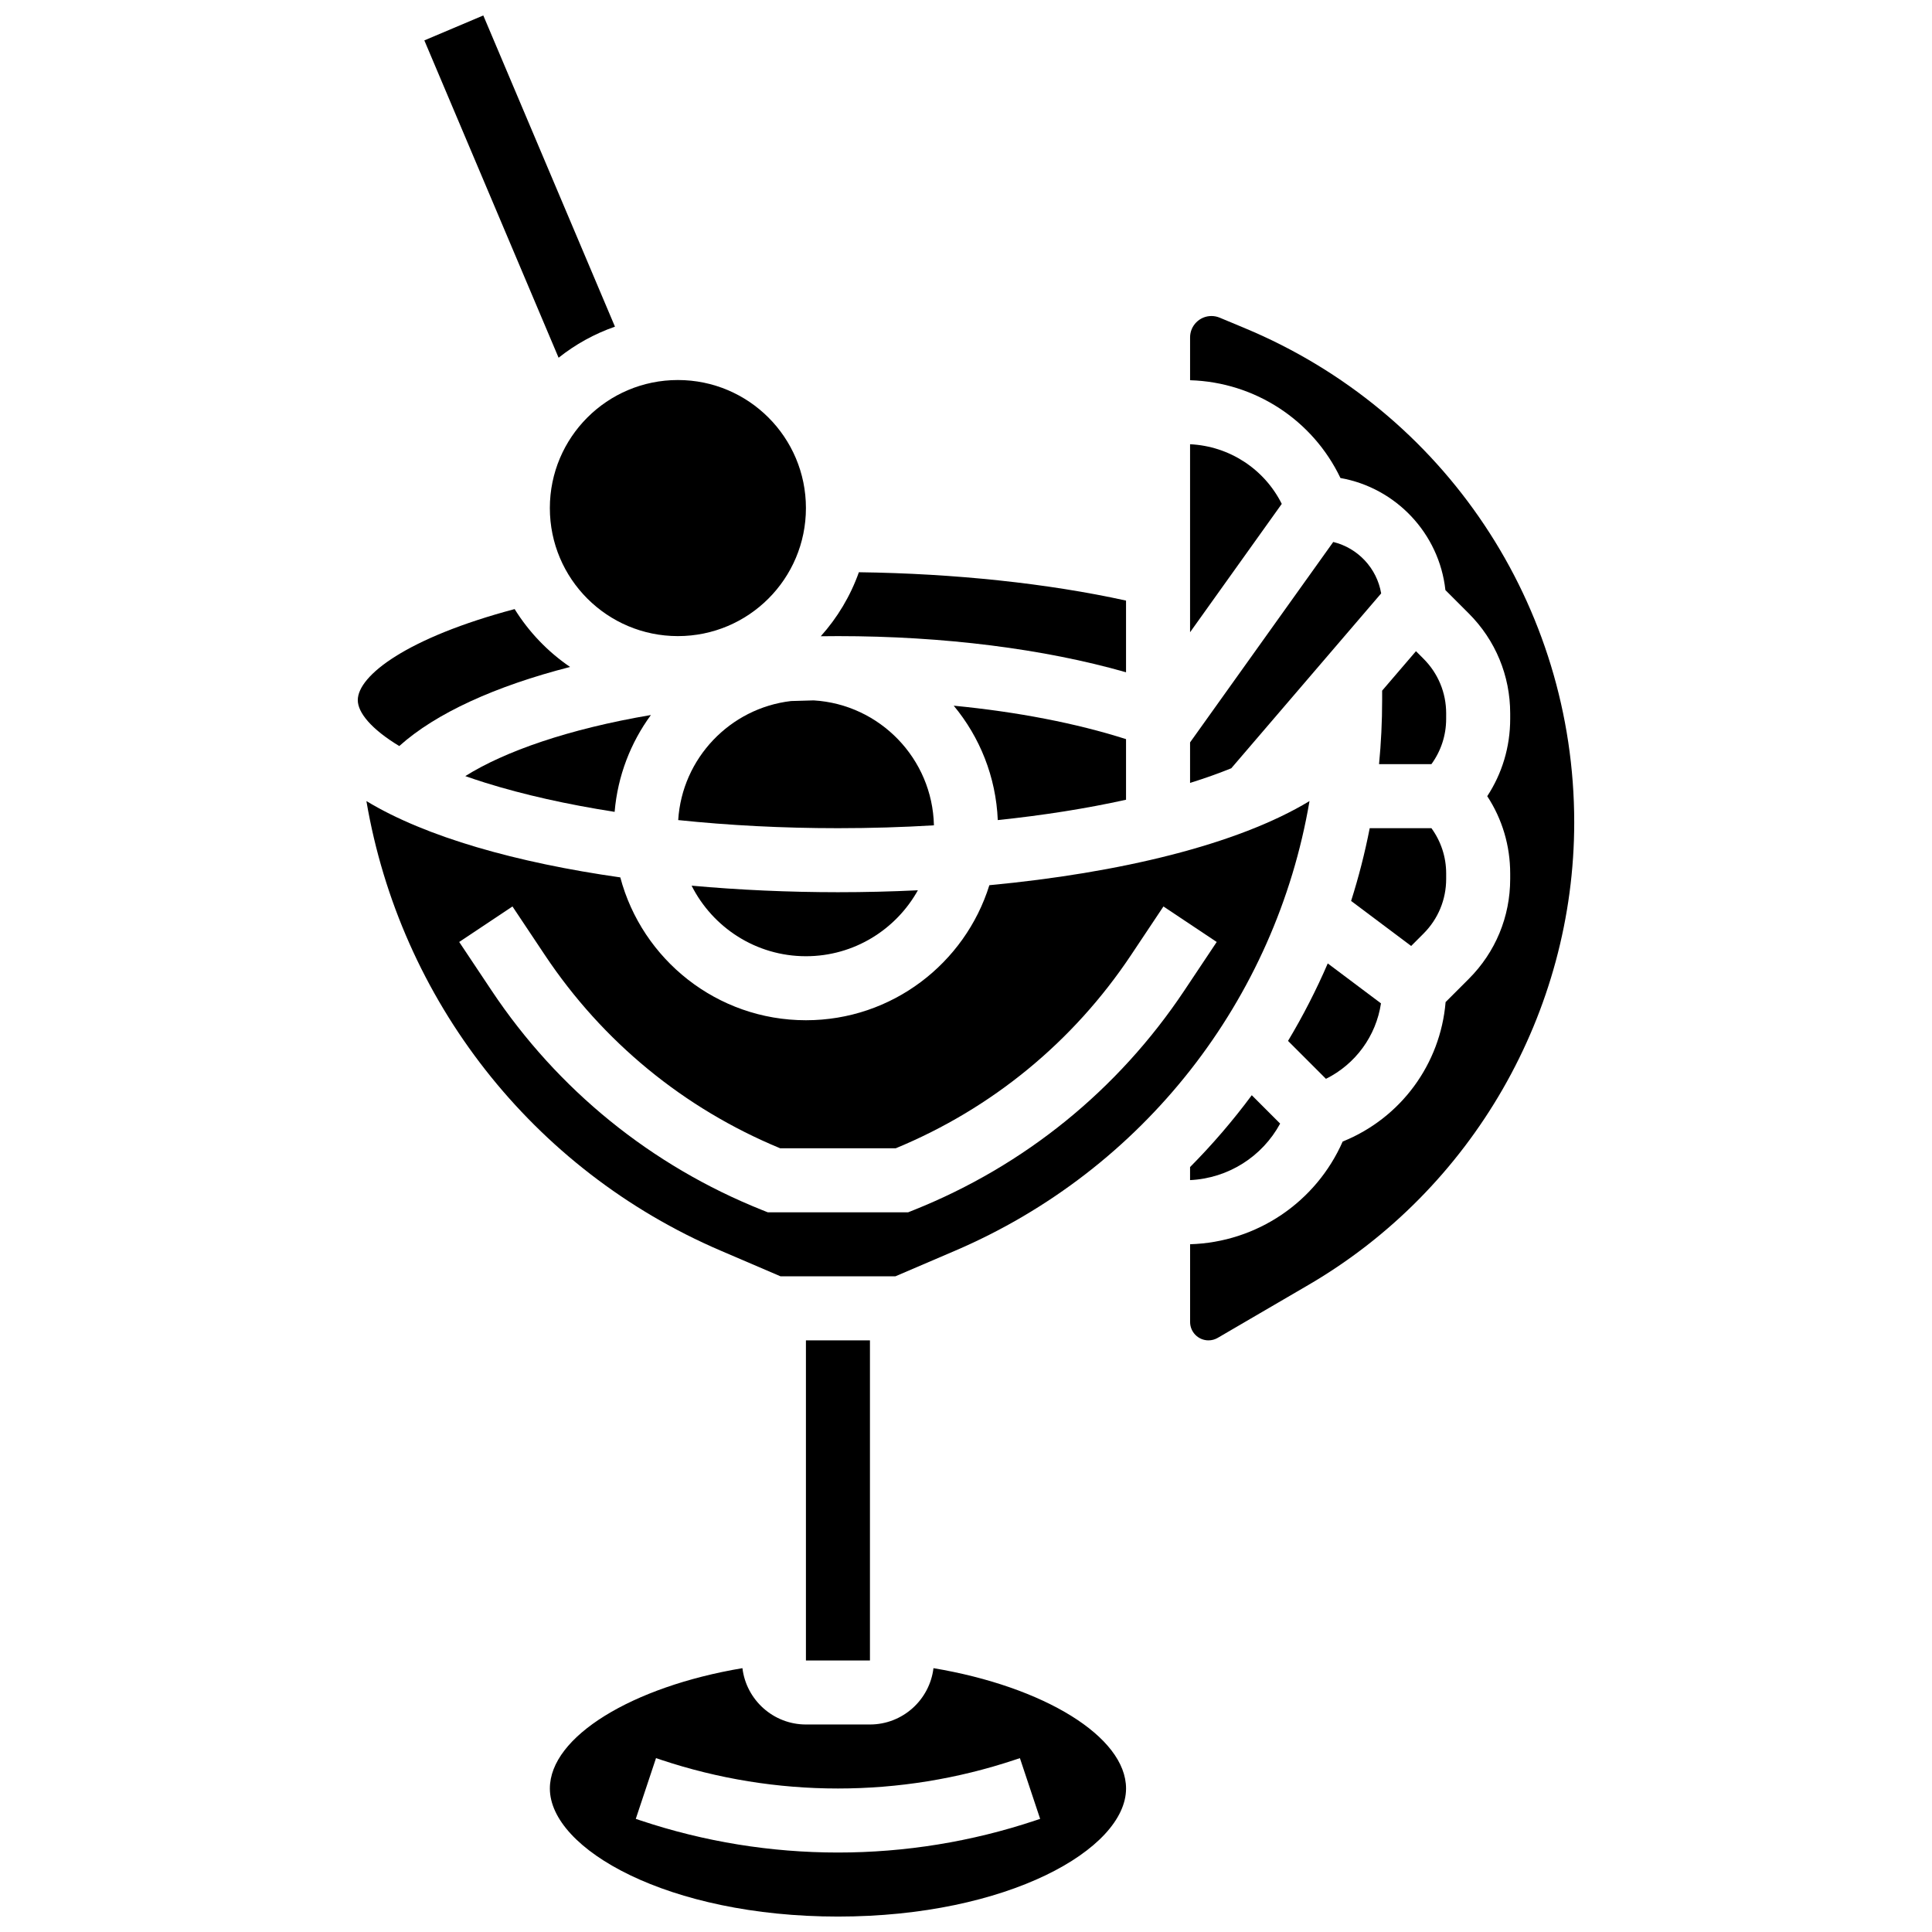
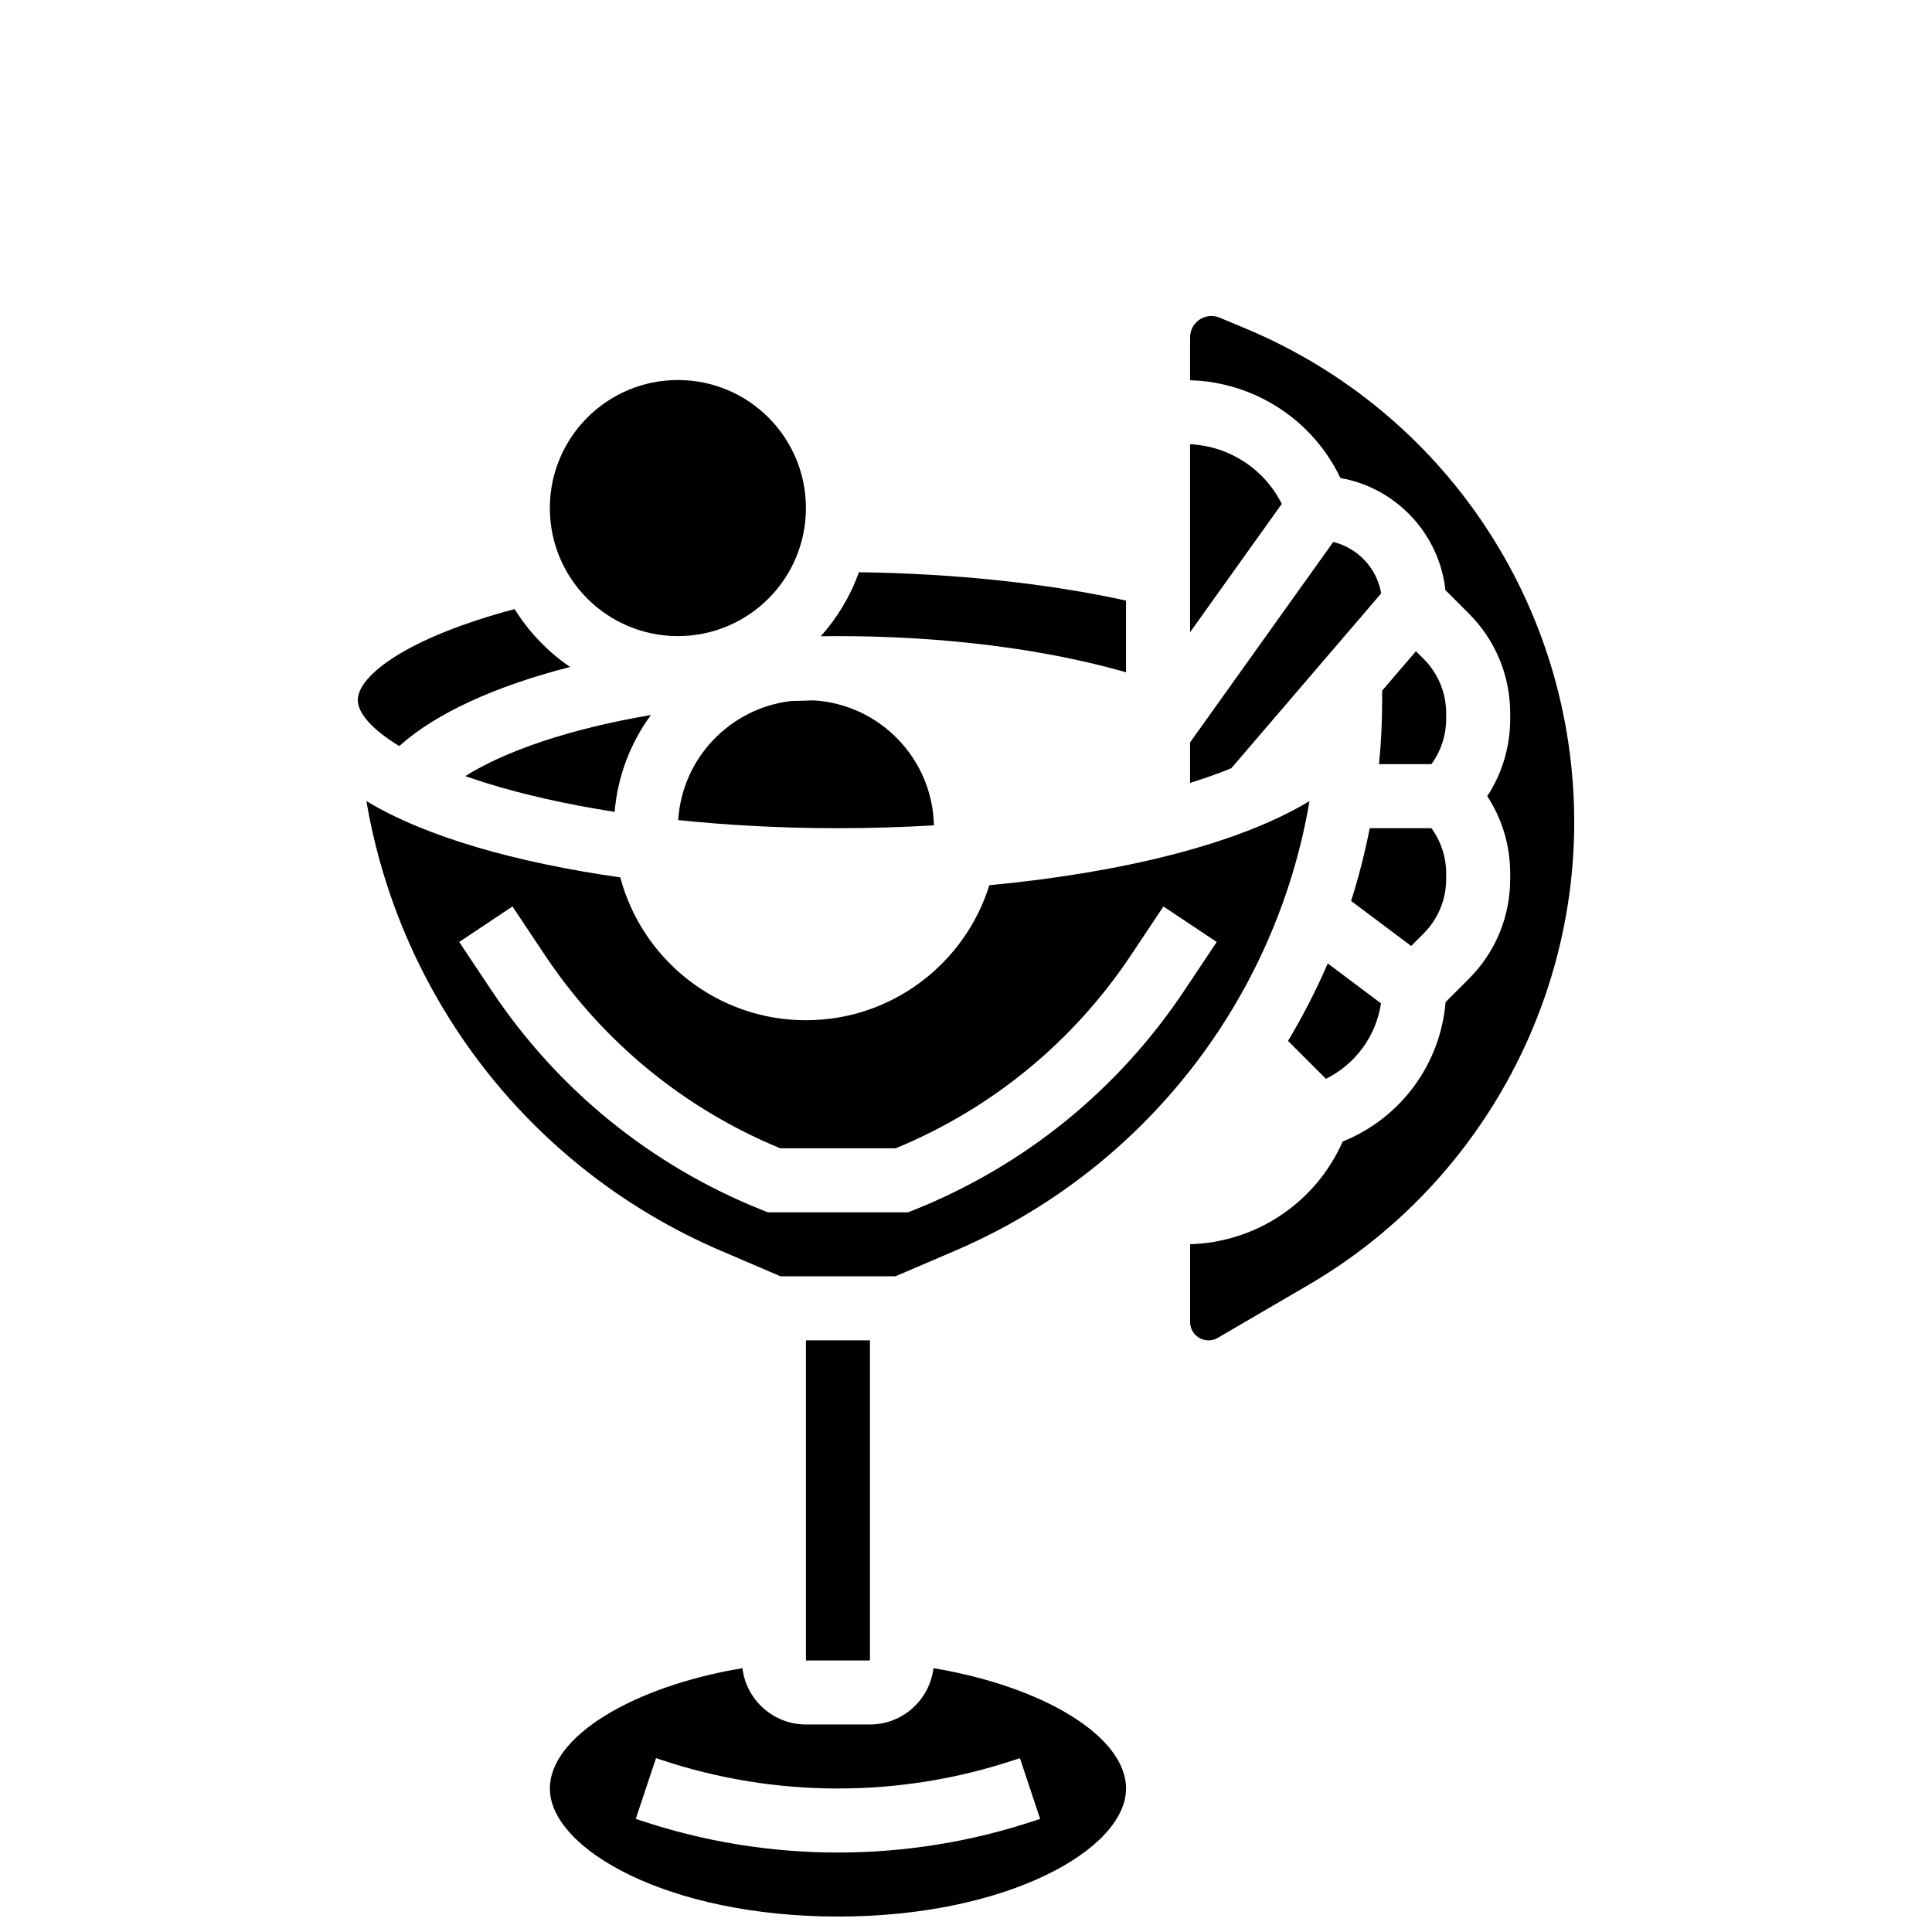
<svg xmlns="http://www.w3.org/2000/svg" width="800px" height="800px" version="1.1" viewBox="144 144 512 512">
  <defs>
    <clipPath id="b">
-       <path d="m256 148.09h51v90.906h-51z" />
-     </clipPath>
+       </clipPath>
    <clipPath id="a">
      <path d="m289 586h154v65.902h-154z" />
    </clipPath>
  </defs>
  <g clip-path="url(#b)">
-     <path d="m306.97 230.57-34.891-82.473-15.625 6.609 35.578 84.098c4.441-3.531 9.477-6.332 14.938-8.234z" />
-   </g>
+     </g>
  <path d="m442.41 322.16v-18.996c-20.66-4.551-45.352-7.18-70.797-7.516-2.246 6.32-5.703 12.07-10.102 16.965 1.512-0.02 3.023-0.035 4.551-0.035 28.035 0 54.629 3.375 76.348 9.582z" />
  <path d="m527.25 333.06c0-5.469-2.129-10.613-6-14.48l-2.004-2.008-8.965 10.457v2.516c0 5.707-0.277 11.367-0.82 16.965h13.879c2.523-3.469 3.906-7.621 3.906-11.996z" />
-   <path d="m442.41 355.94v-16.062c-13.215-4.215-28.777-7.223-45.664-8.863 6.894 8.305 11.195 18.824 11.676 30.316 12.094-1.266 23.527-3.074 33.988-5.391z" />
-   <path d="m327.28 378.71c5.59 11.078 17.074 18.699 30.305 18.699 12.742 0 23.863-7.062 29.664-17.477-7.023 0.34-14.105 0.512-21.18 0.512-13.051-0.004-26.125-0.586-38.789-1.734z" />
  <path d="m323.73 361.33c13.449 1.406 27.699 2.148 42.34 2.148 8.641 0 17.145-0.258 25.43-0.758-0.391-17.676-14.355-32.062-31.863-33.109-2.023 0.039-4.023 0.098-6 0.172-16.156 1.887-28.879 15.152-29.906 31.547z" />
  <path d="m485.34 419.85 10.051 10.051c7.84-3.891 13.285-11.355 14.582-20l-14.105-10.582c-3.059 7.082-6.578 13.938-10.527 20.531z" />
  <path d="m459.38 261.73v49.824l24.301-34.02c-4.613-9.219-13.859-15.309-24.301-15.805z" />
  <path d="m470.3 347.6 39.723-46.344c-1.133-6.688-6.18-12.039-12.699-13.629l-37.945 53.117v10.734c0.043-0.016 0.09-0.027 0.133-0.039 3.969-1.242 7.555-2.527 10.789-3.84z" />
  <path d="m521.25 391.41c3.867-3.867 6-9.012 6-14.48v-1.457c0-4.375-1.383-8.527-3.906-11.996h-16.355c-1.281 6.547-2.93 12.98-4.93 19.281l15.914 11.934z" />
  <path d="m357.58 278.64c0 18.742-15.191 33.934-33.93 33.934-18.742 0-33.934-15.191-33.934-33.934 0-18.738 15.191-33.93 33.934-33.93 18.738 0 33.93 15.191 33.93 33.93" />
-   <path d="m459.38 456.74c10.125-0.48 19.125-6.223 23.871-14.977l-7.519-7.519c-4.981 6.715-10.441 13.078-16.352 19.039z" />
  <path d="m406.19 378.59c-6.453 20.711-25.801 35.785-48.609 35.785-23.555 0-43.422-16.09-49.195-37.855-27.383-3.898-51.512-10.672-67.285-20.227 8.941 52.523 43.828 97.695 93.941 119.17l15.801 6.773h30.449l15.801-6.773c50.113-21.477 85-66.648 93.941-119.17-19.074 11.555-50.355 19.047-84.844 22.297zm-20.008 86.078-1.516 0.605h-37.199l-1.516-0.605c-29.348-11.738-54.129-31.844-71.664-58.148l-8.594-12.887 14.117-9.41 8.594 12.887c15.324 22.984 36.859 40.66 62.355 51.199h30.617c25.496-10.539 47.031-28.215 62.355-51.199l8.594-12.887 14.117 9.41-8.594 12.887c-17.539 26.305-42.32 46.41-71.668 58.148z" />
  <path d="m473.86 230.95-6.644-2.769c-0.691-0.289-1.426-0.434-2.176-0.434-3.117 0-5.656 2.539-5.656 5.656v11.359c17.223 0.516 32.527 10.59 39.848 25.914 14.707 2.598 26.172 14.691 27.816 29.703l6.199 6.199c7.074 7.074 10.969 16.477 10.969 26.48v1.457c0 7.387-2.125 14.445-6.082 20.48 3.957 6.035 6.082 13.094 6.082 20.48v1.457c0 10.004-3.894 19.406-10.969 26.48l-6.148 6.148c-1.371 16.465-11.898 30.77-27.277 36.957-7.066 16.043-22.734 26.691-40.434 27.219v20.602c0 2.688 2.184 4.871 4.871 4.871 0.863 0 1.711-0.23 2.453-0.664l24.07-14.043c43.426-25.336 70.402-72.301 70.402-122.57 0-57.465-34.277-108.88-87.324-130.98z" />
  <path d="m272.62 351.44c10.156 3.176 21.727 5.754 34.262 7.711 0.809-9.543 4.254-18.344 9.613-25.664-21.844 3.703-38.77 9.645-49.188 16.188 1.695 0.594 3.457 1.184 5.312 1.766z" />
  <path d="m357.58 499.21h16.965v84.832h-16.965z" />
  <path d="m249.81 341.71c9.66-8.695 25.504-15.895 45.273-20.961-5.906-4.019-10.922-9.254-14.699-15.336-28.504 7.574-41.566 17.613-41.566 24.129 0 3.269 3.512 7.644 10.992 12.168z" />
  <g clip-path="url(#a)">
    <path d="m391.38 586.08c-1.012 8.395-8.168 14.926-16.832 14.926h-16.965c-8.664 0-15.816-6.531-16.832-14.926-29.25 4.906-51.031 18.16-51.031 31.895 0 16.051 31.355 33.934 76.348 33.934 44.992 0 76.348-17.883 76.348-33.934 0-13.742-21.773-26.992-51.035-31.895zm26.961 40.375c-16.883 5.629-34.473 8.484-52.273 8.484-17.801 0-35.391-2.852-52.277-8.484l-1.305-0.434 5.363-16.098 1.305 0.434c15.156 5.055 30.938 7.613 46.914 7.613 15.977 0 31.758-2.562 46.91-7.613l1.309-0.434 5.363 16.098z" />
  </g>
</svg>